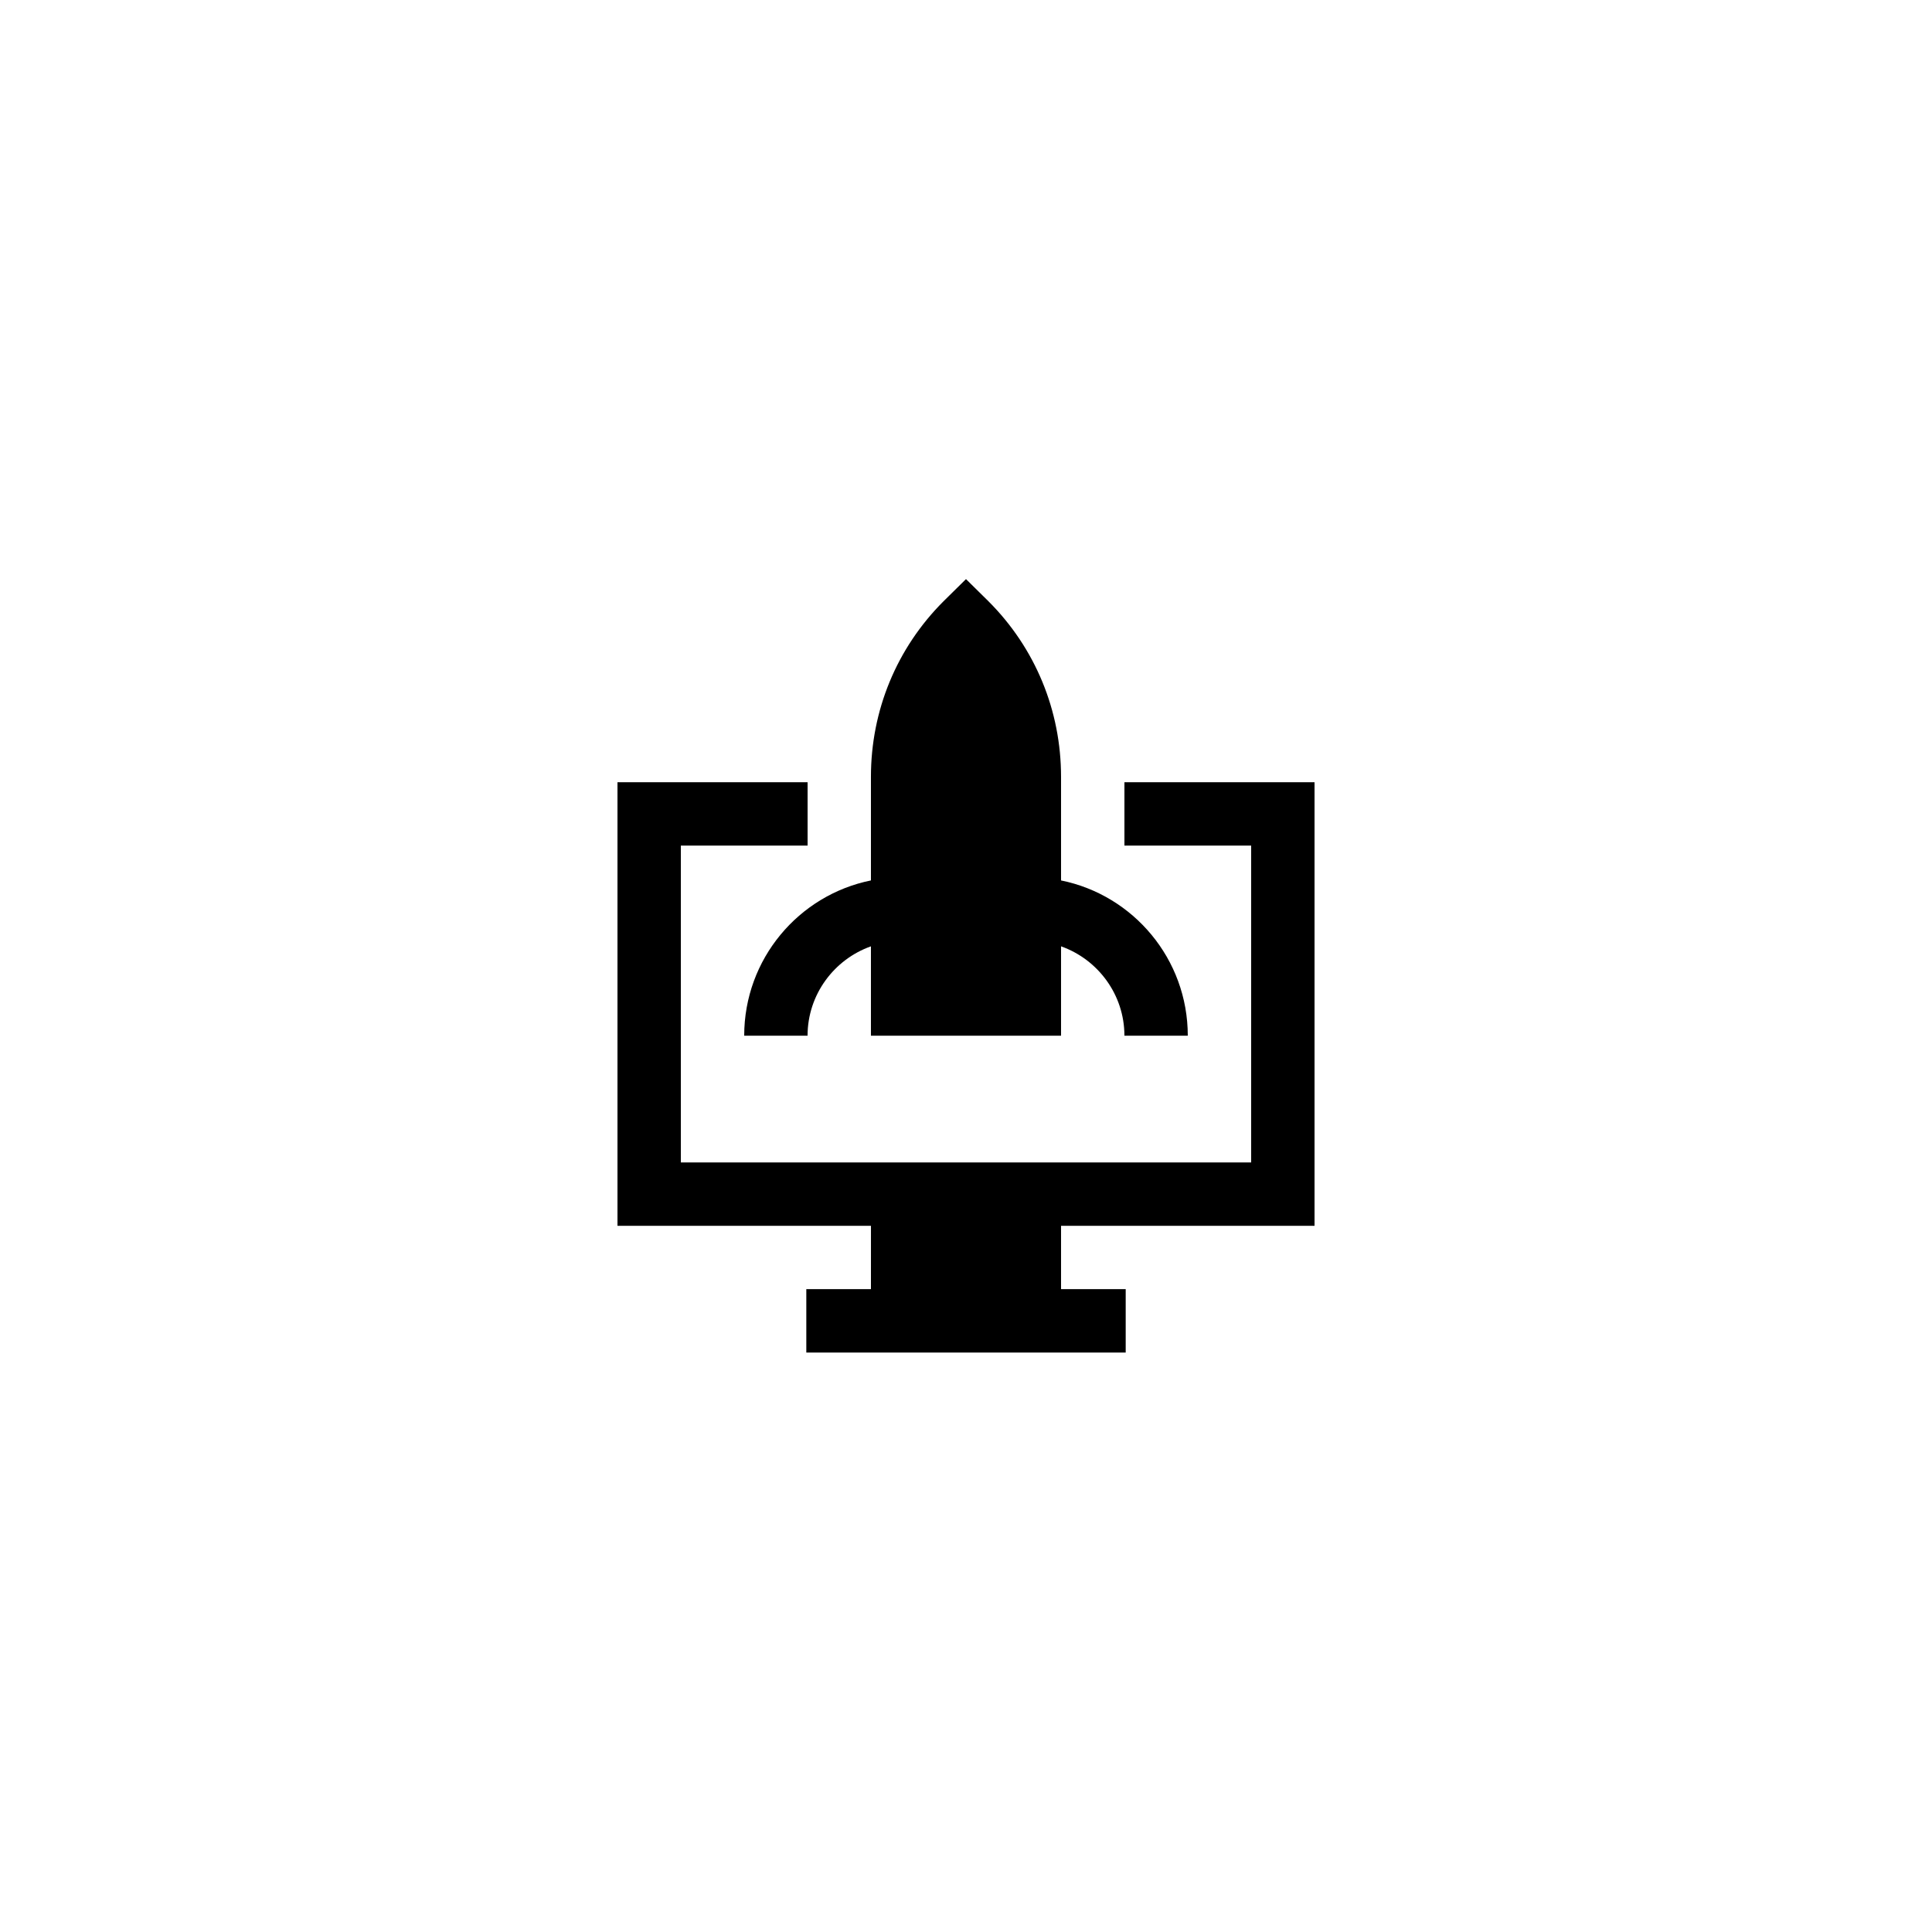
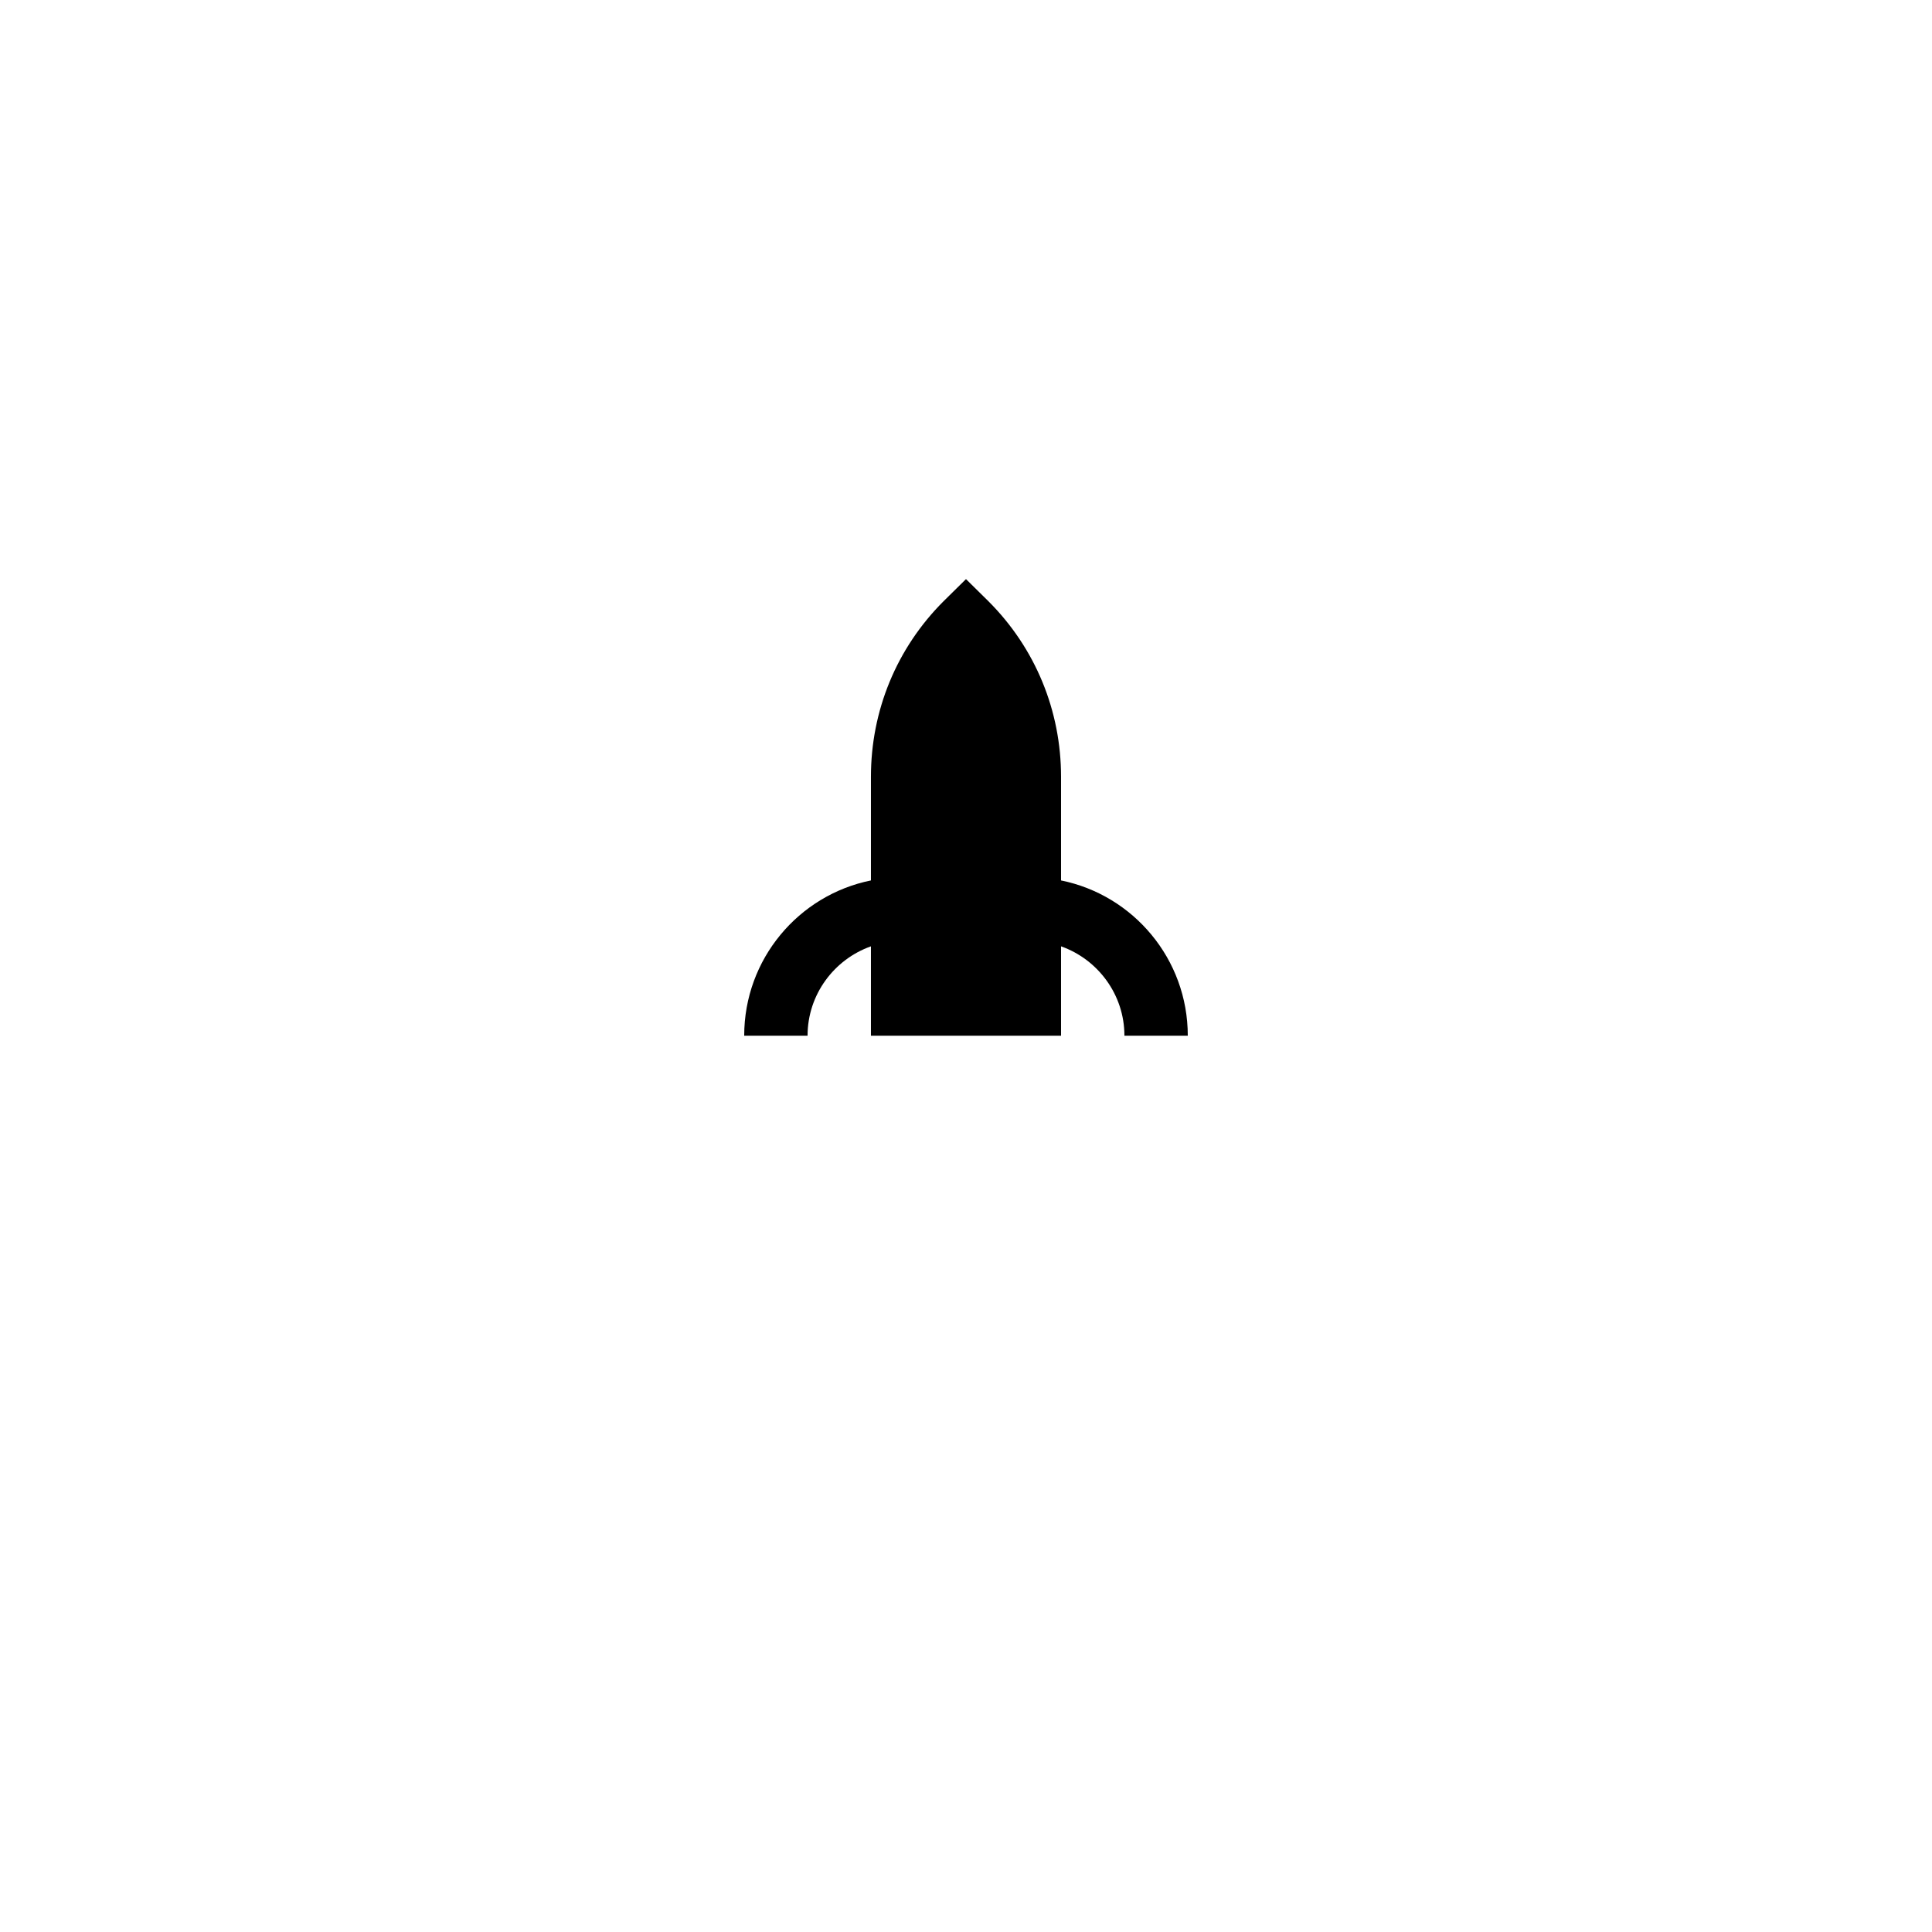
<svg xmlns="http://www.w3.org/2000/svg" fill="#000000" width="800px" height="800px" version="1.1" viewBox="144 144 512 512">
  <g>
    <path d="m341.22 418.47h16.793c0-10.914 7.055-20.238 16.793-23.68v23.68h50.383v-23.68c9.742 3.441 16.793 12.762 16.793 23.68h16.793c0-20.32-14.441-37.281-33.586-41.145v-27.457c0-17.551-6.801-34.09-19.23-46.52l-5.961-5.879-5.961 5.879c-12.43 12.426-19.23 28.969-19.23 46.52v27.457c-19.145 3.863-33.586 20.824-33.586 41.145z" />
-     <path d="m374.81 485.64h-17.129v16.797h84.641v-16.797h-17.133v-16.793h67.176v-117.55h-50.379v16.793h33.586v83.969h-151.14v-83.969h33.59v-16.793h-50.383v117.55h67.176z" />
  </g>
</svg>